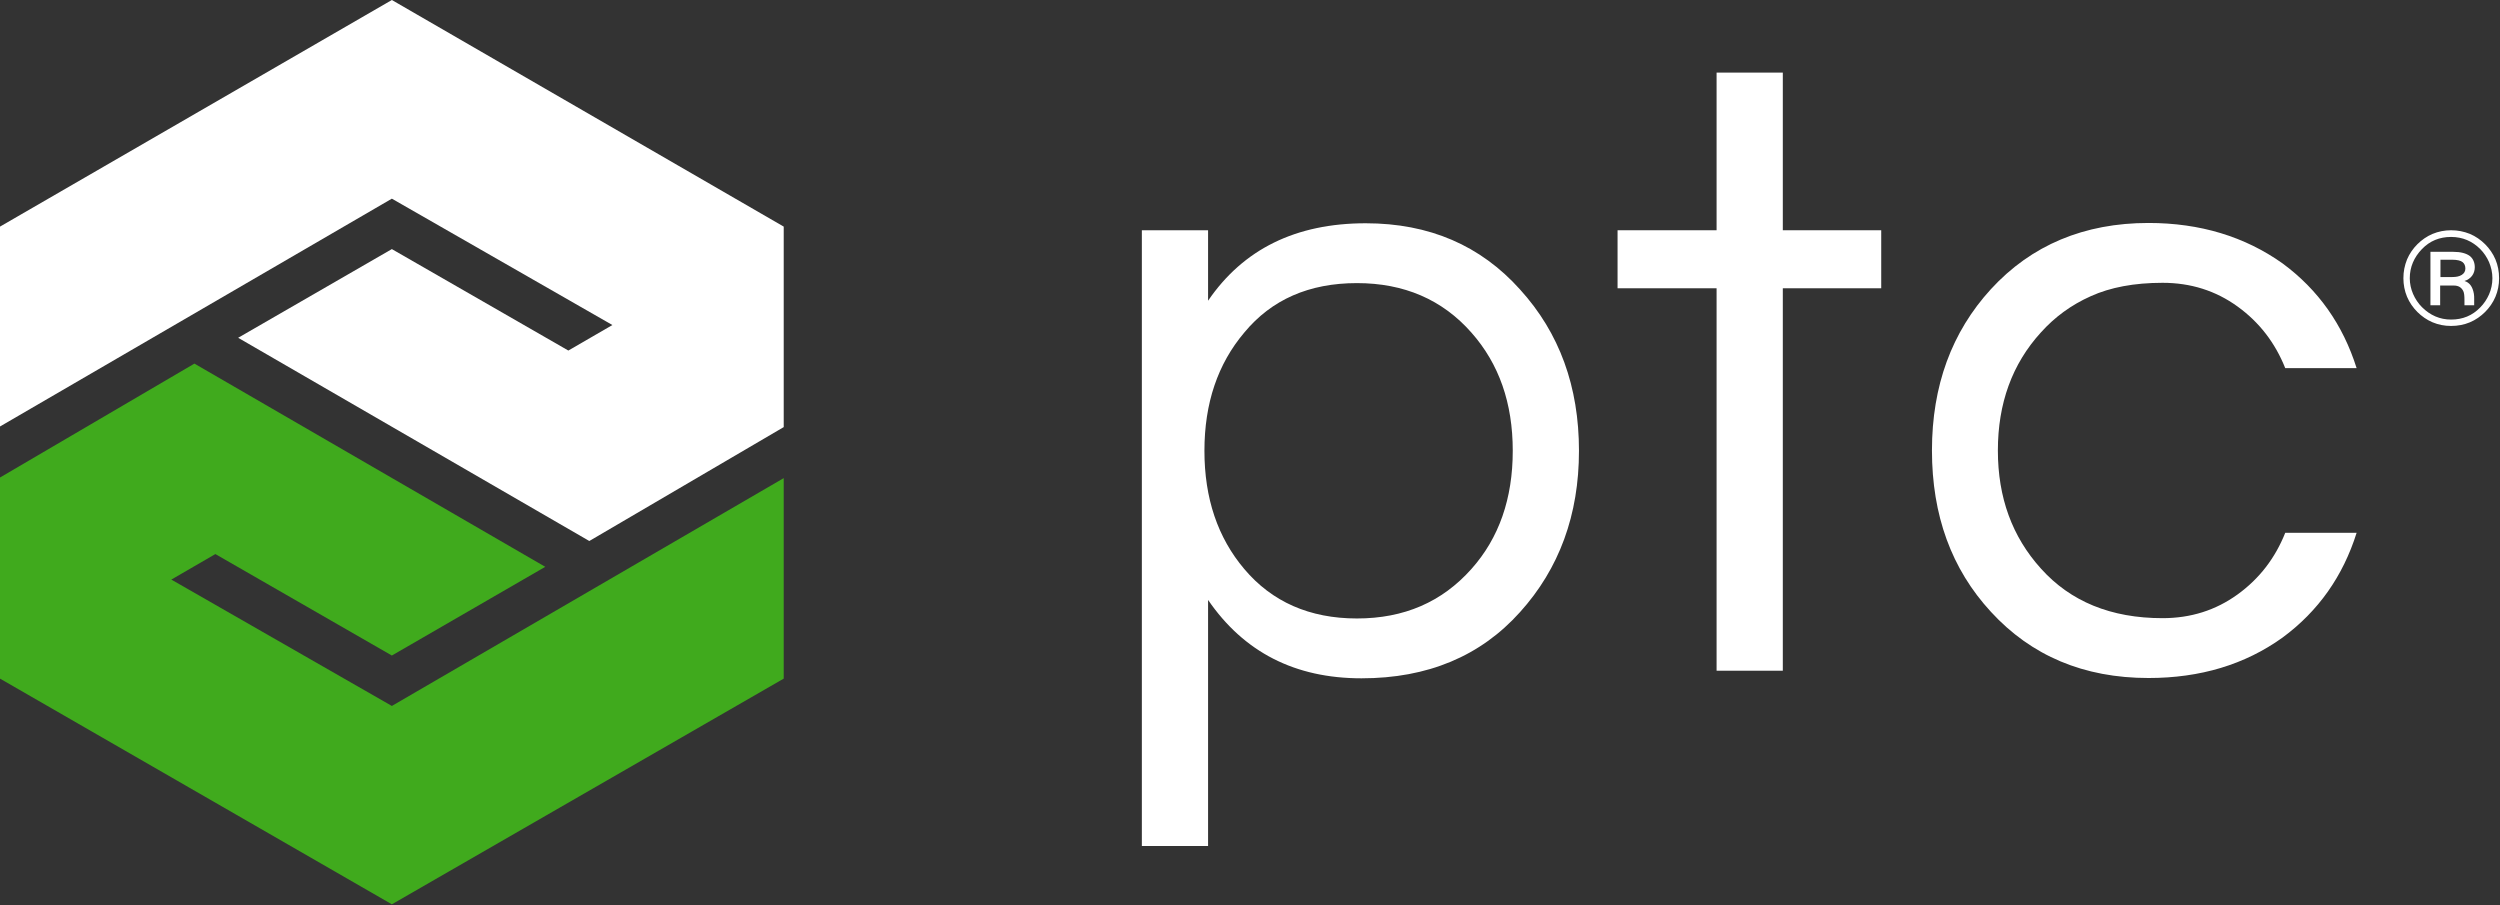
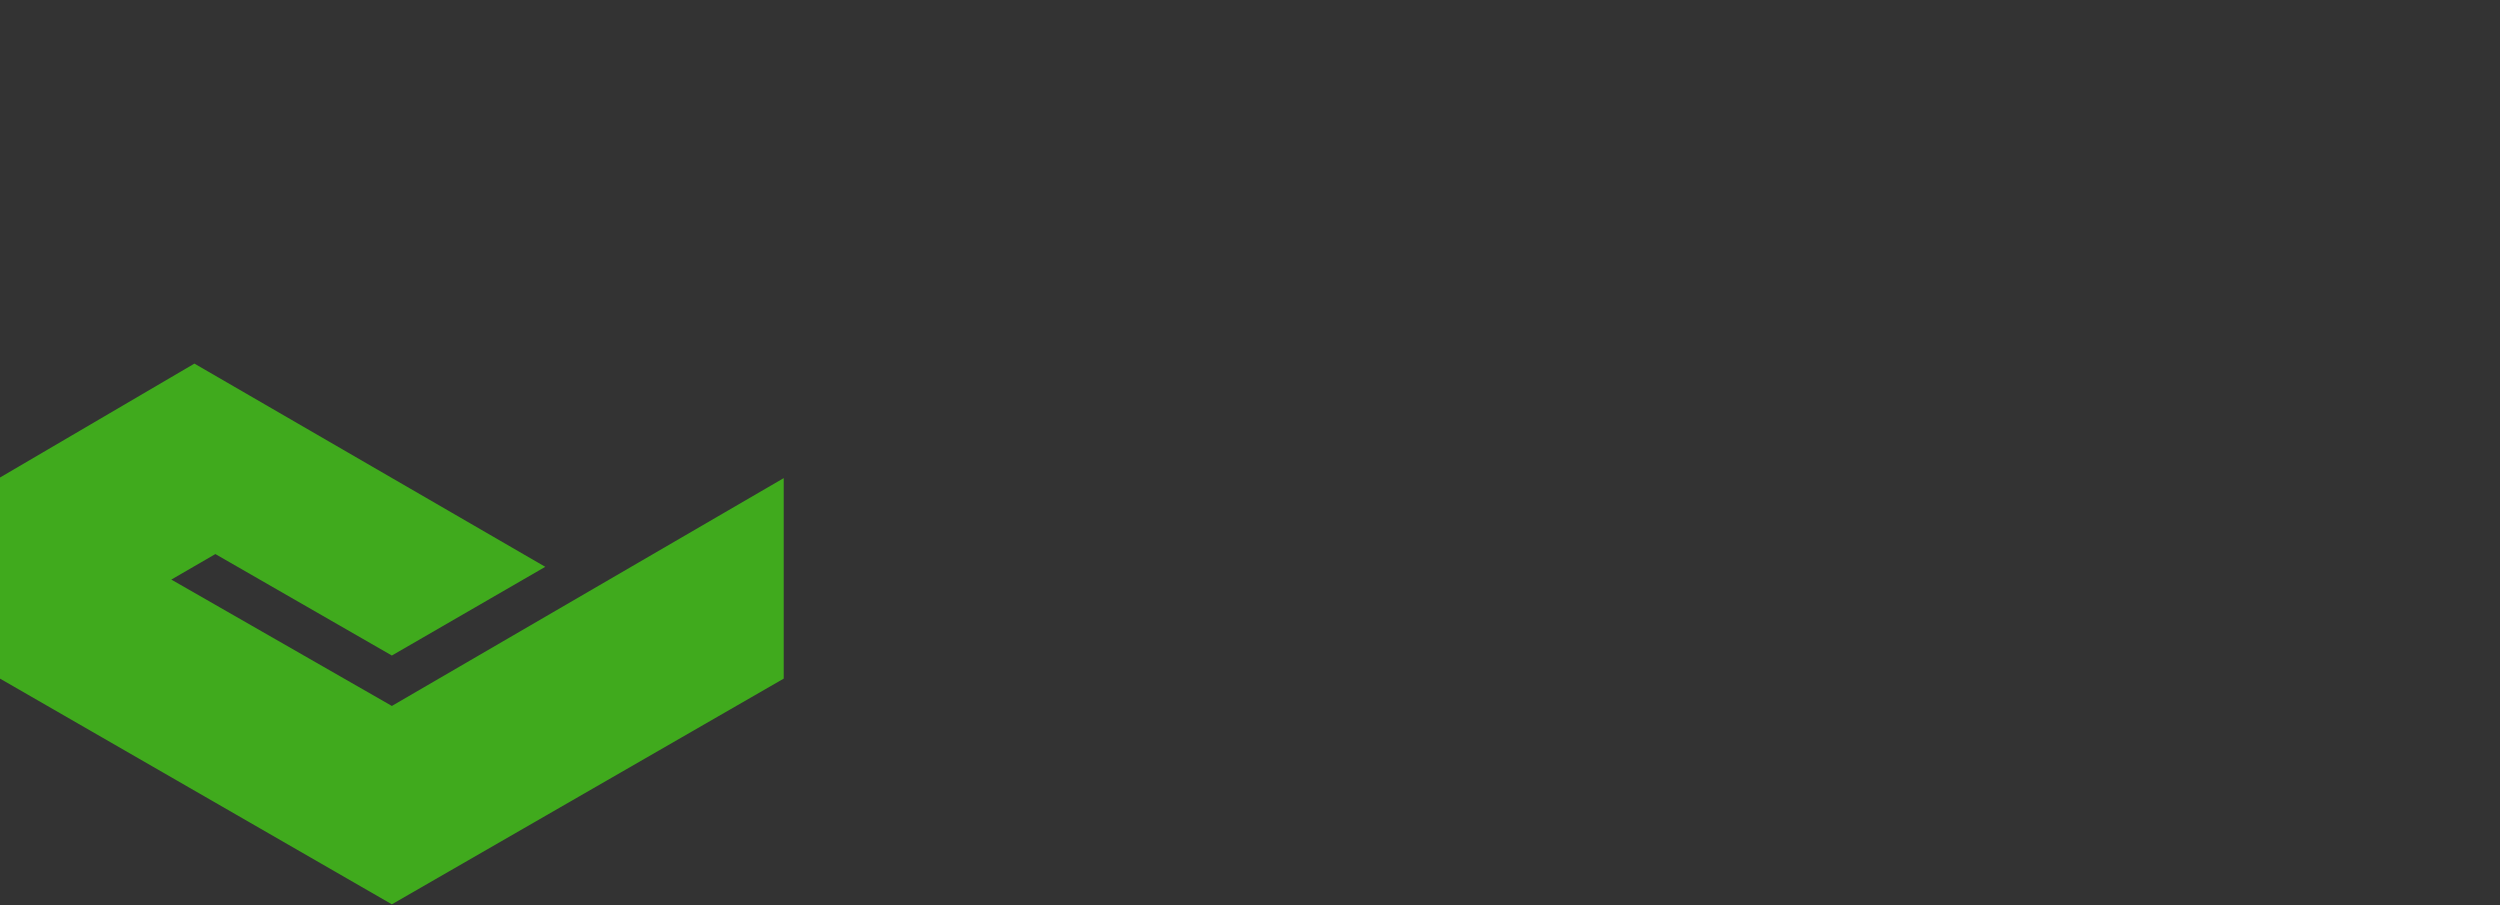
<svg xmlns="http://www.w3.org/2000/svg" fill="none" viewBox="0 0 823 298" height="298" width="823">
  <rect x="0" y="0" width="823" height="298" fill="#333333" stroke="none" />
-   <path fill="white" d="M129 0L0 74.6V140.4L129 65.4L201.6 107L187.1 115.4L129 82L78.4 111.2L194 178.1L258 140.6V74.6L129 0Z" />
  <path fill="#40AA1D" d="M129 297.699L258 223.399V157.399L129 232.399L56.4 190.799L70.9 182.399L129 215.799L179.5 186.599L64 119.699L0 157.199V223.399L129 297.699Z" />
-   <path fill="white" d="M397.698 99C409.298 82 426.598 73.5 449.598 73.5C470.498 73.5 487.398 80.8 500.398 95.3C513.398 109.6 519.798 127.3 519.798 148.4C519.798 169.5 513.298 187.2 500.398 201.5C487.398 216 469.998 223.3 448.198 223.3C426.298 223.3 409.498 214.7 397.698 197.5V278.5H375.898V75.8H397.698V99ZM446.698 93.2C430.998 93.2 418.598 98.6 409.598 109.5C400.898 119.8 396.498 132.7 396.498 148.4C396.498 164.1 400.898 177 409.598 187.3C418.698 198.1 431.098 203.6 446.698 203.6C462.198 203.6 474.698 198.2 484.398 187.3C493.498 177.1 497.998 164.1 497.998 148.4C497.998 132.7 493.498 119.8 484.398 109.5C474.798 98.6 462.198 93.2 446.698 93.2Z" />
-   <path fill="white" d="M565.1 220.9V94.9H532.5V75.8H565.1V23.9H586.9V75.8H619.3V94.9H586.9V220.8H565.1V220.9Z" />
-   <path fill="white" d="M711.9 203.5C721.2 203.5 729.4 200.9 736.6 195.7C743.8 190.5 749 183.7 752.3 175.4H775.8C771.3 189.7 763.2 201.2 751.4 209.9C739 218.8 724.3 223.2 707.3 223.2C686 223.2 668.7 215.9 655.4 201.4C642.4 187.3 636 169.6 636 148.3C636 127 642.5 109.3 655.4 95.2C668.7 80.7 686.1 73.4 707.3 73.4C724.3 73.4 739 77.9 751.4 86.7C763.2 95.4 771.3 106.9 775.8 121.2H752.3C749 112.9 743.8 106.1 736.6 100.9C729.4 95.7 721.2 93.1 711.9 93.1C702.6 93.1 694.7 94.6 688.3 97.5C681.8 100.4 676.4 104.4 671.9 109.4C662.4 119.8 657.7 132.8 657.7 148.3C657.7 163.8 662.4 176.7 671.9 187.2C681.6 198 694.9 203.5 711.9 203.5Z" />
-   <path fill="white" d="M806.899 75.801C809.099 75.801 811.099 76.201 813.099 77.001C814.999 77.801 816.699 79.001 818.099 80.401C819.499 81.801 820.699 83.501 821.499 85.401C822.299 87.301 822.699 89.401 822.699 91.601C822.699 93.801 822.299 95.801 821.499 97.701C820.699 99.601 819.499 101.301 818.099 102.701C816.699 104.101 814.999 105.301 813.099 106.101C811.199 106.901 809.099 107.301 806.899 107.301C804.699 107.301 802.699 106.901 800.799 106.101C798.899 105.301 797.199 104.101 795.799 102.701C794.399 101.301 793.199 99.601 792.399 97.701C791.599 95.801 791.199 93.701 791.199 91.601C791.199 89.401 791.599 87.401 792.399 85.401C793.199 83.501 794.399 81.801 795.799 80.401C797.199 79.001 798.899 77.801 800.799 77.001C802.699 76.201 804.799 75.801 806.899 75.801ZM806.899 105.201C810.699 105.201 813.899 103.901 816.499 101.201C817.699 100.001 818.699 98.501 819.399 96.901C820.099 95.301 820.499 93.501 820.499 91.601C820.499 89.701 820.099 88.001 819.399 86.301C818.699 84.701 817.699 83.201 816.499 82.001C813.899 79.401 810.699 78.001 806.899 78.001C803.099 78.001 799.899 79.301 797.299 82.001C794.699 84.701 793.299 87.901 793.299 91.601C793.299 93.401 793.699 95.201 794.399 96.801C795.099 98.401 796.099 99.901 797.299 101.101C799.999 103.801 803.199 105.201 806.899 105.201ZM814.699 88.001C814.699 89.001 814.399 90.001 813.799 90.801C813.199 91.601 812.299 92.201 811.299 92.501C812.999 93.001 813.999 94.401 814.399 96.701C814.499 97.301 814.499 97.801 814.499 98.301V100.501H811.299V98.701C811.299 97.401 811.199 96.401 810.899 95.801C810.299 94.601 809.299 94.001 807.799 94.001H803.299V100.501H800.099V82.901H807.599C810.099 82.901 811.899 83.401 813.099 84.301C814.199 85.201 814.699 86.501 814.699 88.001ZM807.299 91.201C808.599 91.201 809.599 91.001 810.399 90.501C811.199 90.001 811.599 89.301 811.599 88.401C811.599 87.501 811.299 86.801 810.699 86.301C810.099 85.801 808.899 85.501 807.299 85.501H803.399V91.201H807.299Z" />
</svg>